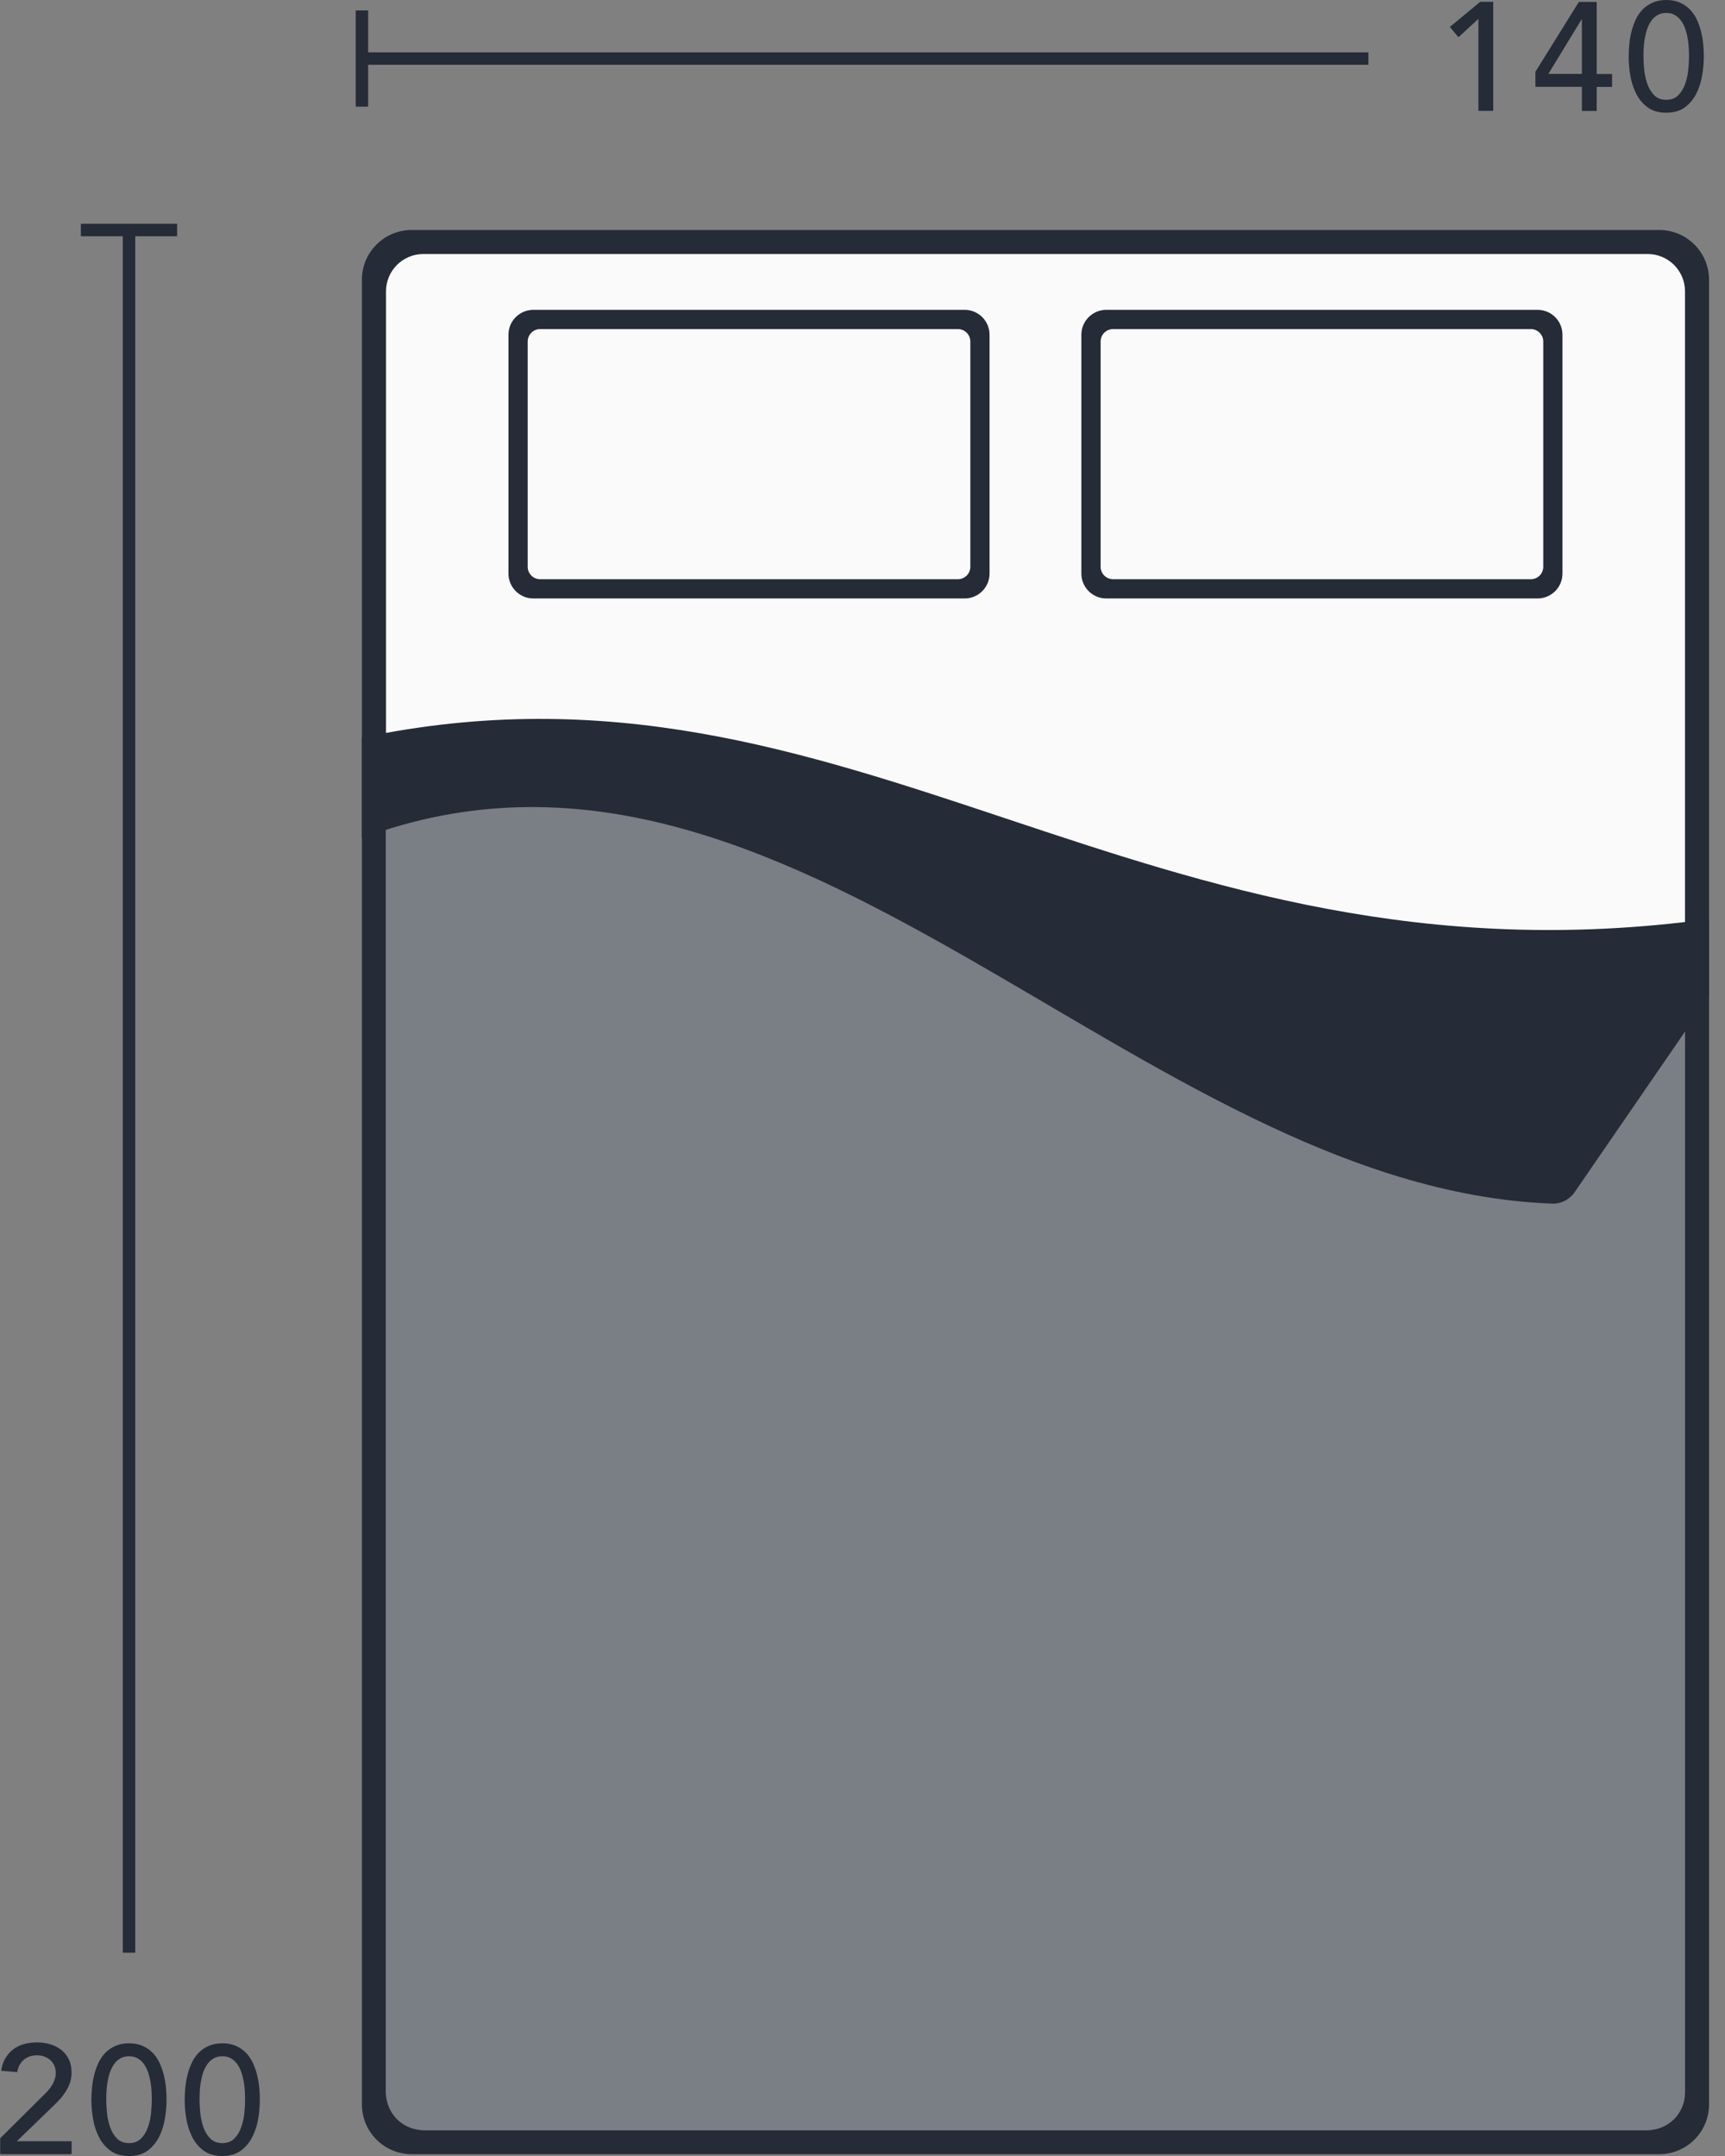
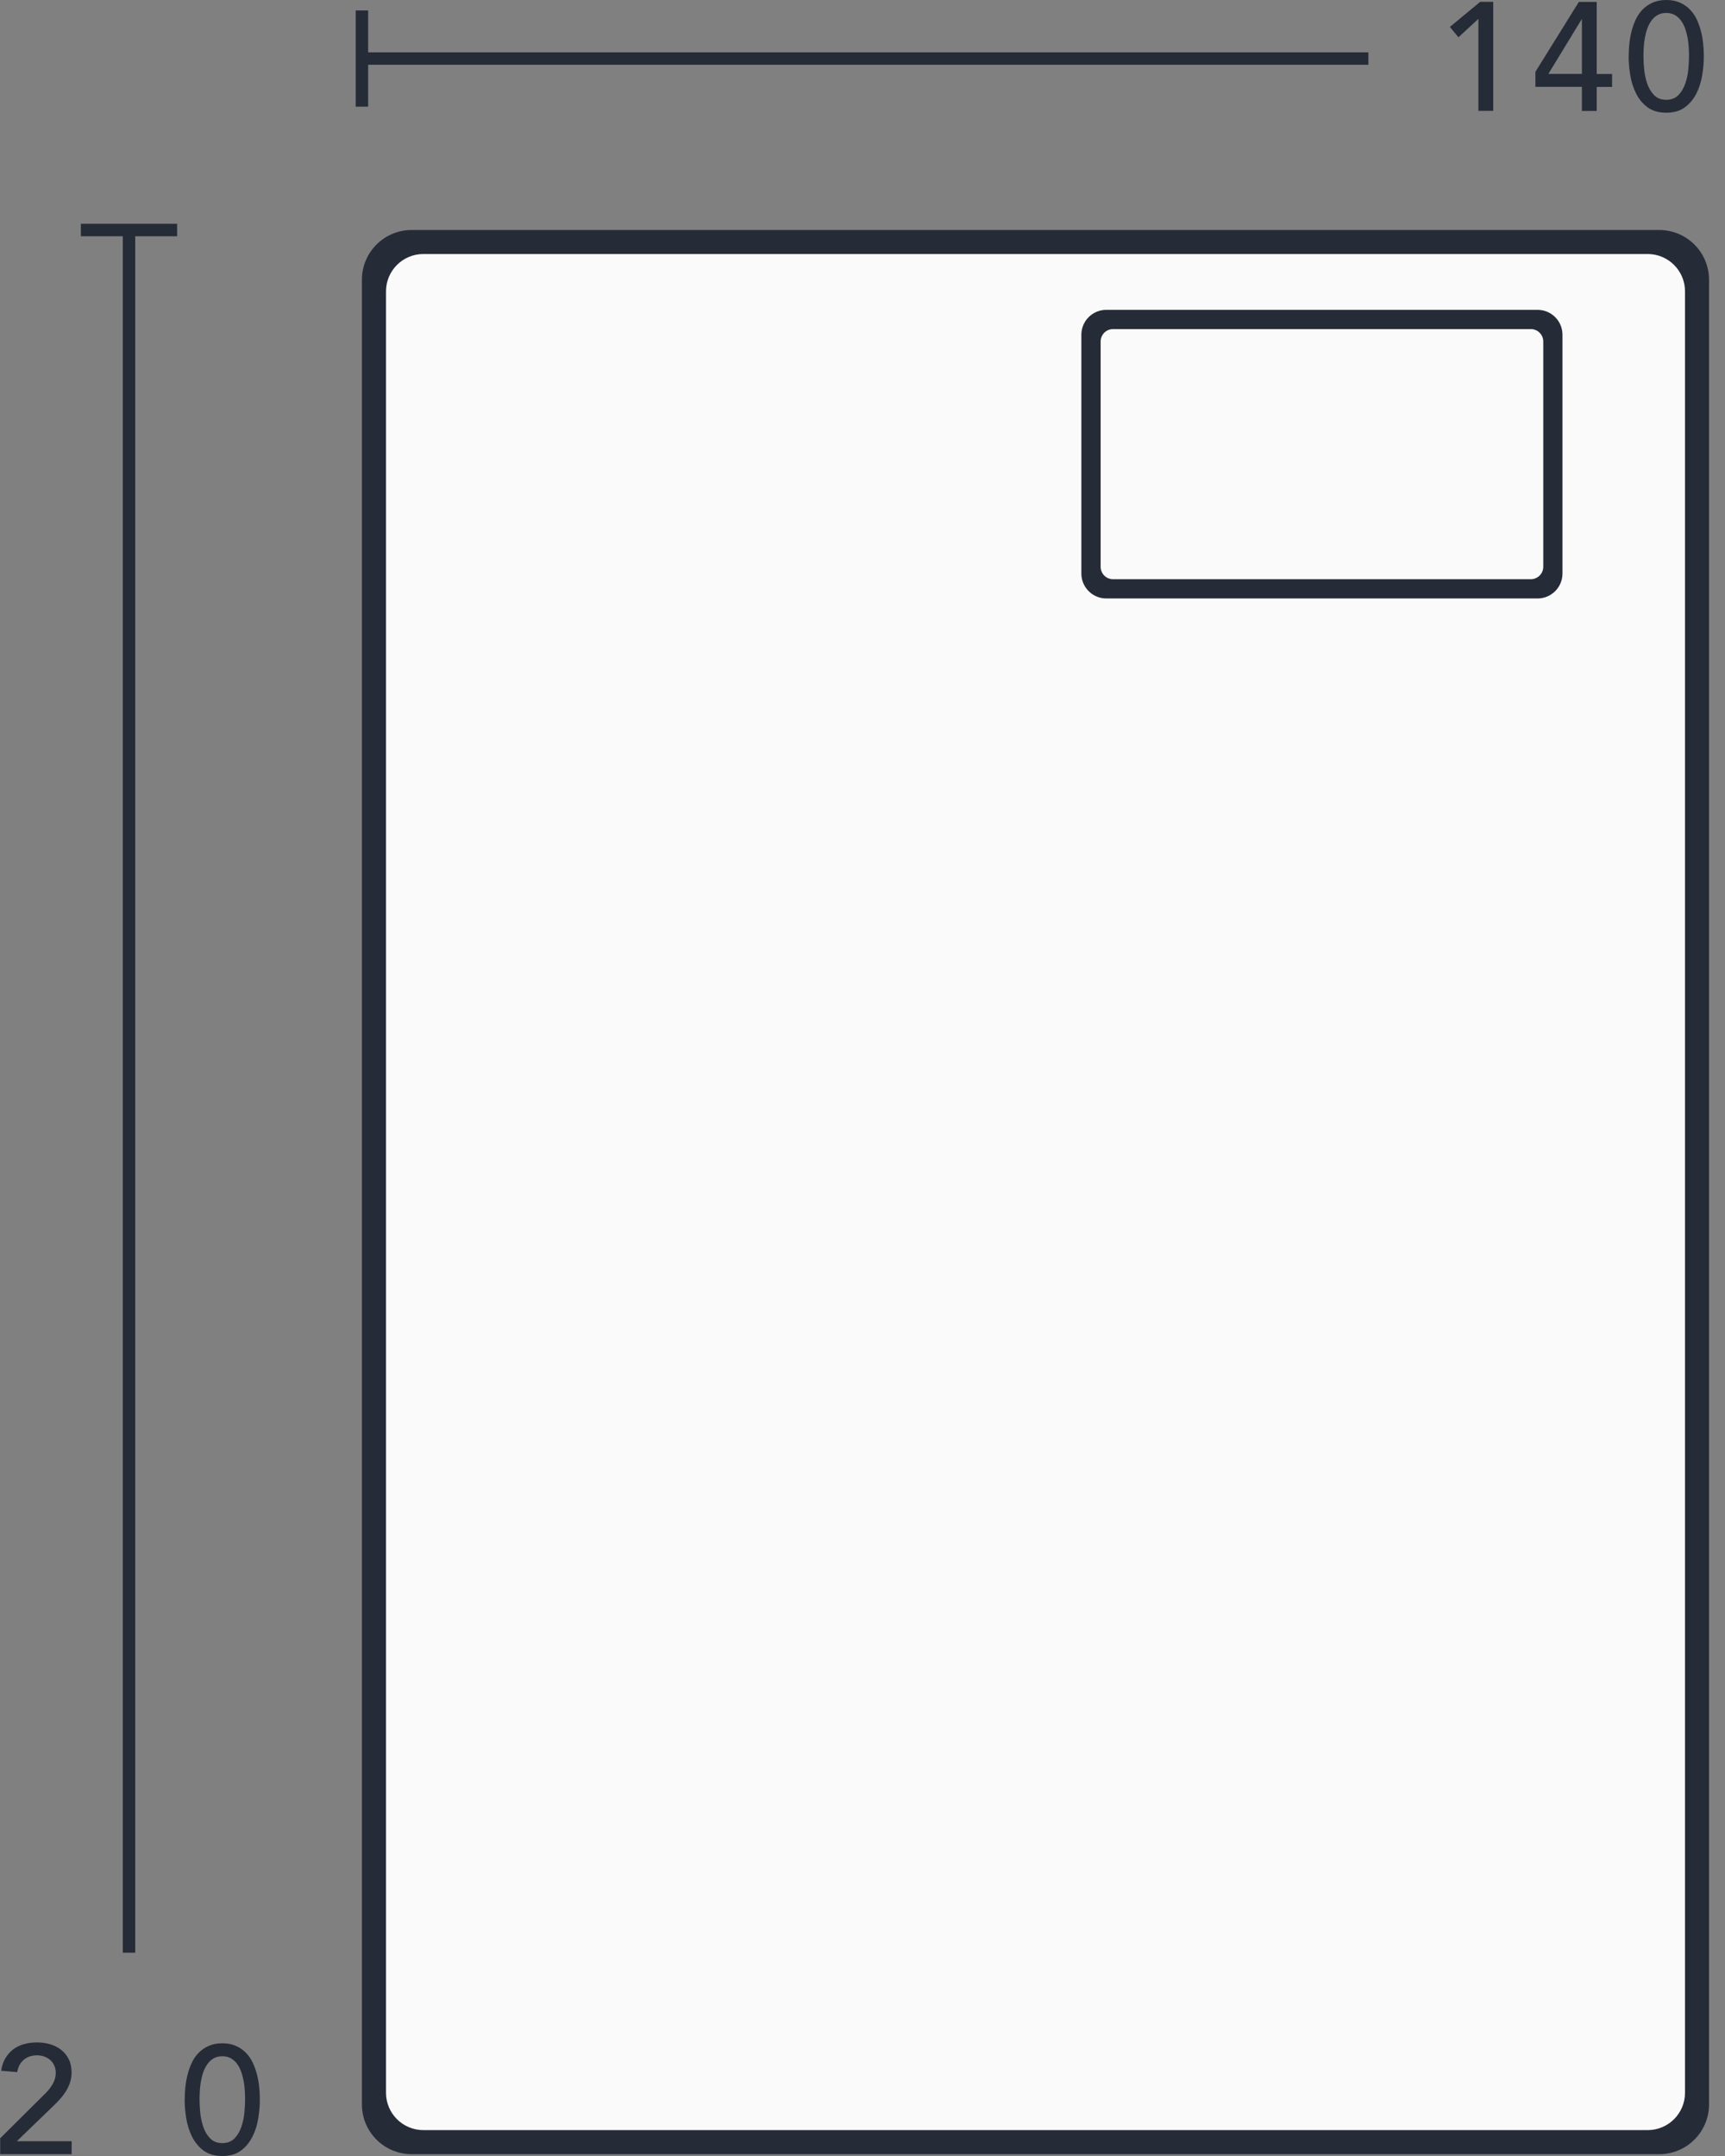
<svg xmlns="http://www.w3.org/2000/svg" fill="none" viewBox="0 0 100 125" height="125" width="100">
  <rect x="0" y="0" width="100" height="125" fill="#808080" stroke="none" />
  <path fill="#252B37" d="M7.84 13.335H7.118V113.213H7.84V13.335Z" />
  <path fill="#252B37" d="M10.267 12.975H4.689V13.697H10.267V12.975Z" />
  <path fill="#252B37" d="M0 123.983L2.536 121.465C2.627 121.382 2.713 121.292 2.796 121.194C2.879 121.097 2.955 120.992 3.02 120.887C3.085 120.783 3.139 120.667 3.175 120.548C3.215 120.429 3.233 120.303 3.233 120.173C3.233 120.018 3.204 119.877 3.146 119.755C3.088 119.628 3.013 119.524 2.915 119.437C2.818 119.35 2.702 119.286 2.569 119.235C2.435 119.184 2.295 119.163 2.147 119.163C1.836 119.163 1.58 119.249 1.378 119.423C1.176 119.596 1.046 119.834 0.996 120.137L0.069 120.058C0.108 119.776 0.191 119.534 0.314 119.329C0.437 119.123 0.588 118.954 0.768 118.816C0.949 118.679 1.158 118.578 1.393 118.513C1.627 118.448 1.883 118.416 2.158 118.416C2.432 118.416 2.688 118.452 2.93 118.528C3.171 118.604 3.381 118.712 3.565 118.86C3.749 119.008 3.889 119.188 3.994 119.405C4.099 119.621 4.149 119.877 4.149 120.166C4.149 120.375 4.117 120.57 4.055 120.75C3.994 120.931 3.911 121.104 3.81 121.263C3.709 121.421 3.594 121.577 3.464 121.717C3.334 121.862 3.197 121.999 3.052 122.136L0.974 124.145H4.153V124.896H0.011V123.987L0 123.983Z" />
-   <path fill="#252B37" d="M5.3 121.735C5.3 121.504 5.311 121.262 5.337 121.013C5.362 120.764 5.405 120.519 5.466 120.277C5.528 120.035 5.611 119.804 5.715 119.584C5.82 119.364 5.954 119.173 6.116 119.007C6.278 118.845 6.473 118.711 6.697 118.614C6.92 118.516 7.18 118.466 7.48 118.466C7.779 118.466 8.039 118.516 8.259 118.614C8.483 118.711 8.674 118.841 8.84 119.007C9.002 119.169 9.136 119.364 9.24 119.584C9.345 119.804 9.428 120.035 9.489 120.277C9.551 120.519 9.594 120.764 9.619 121.013C9.644 121.262 9.655 121.504 9.655 121.735C9.655 122.067 9.626 122.424 9.565 122.806C9.504 123.189 9.396 123.542 9.233 123.867C9.071 124.195 8.851 124.466 8.569 124.679C8.288 124.892 7.923 125 7.476 125C7.029 125 6.664 124.892 6.383 124.679C6.101 124.466 5.878 124.195 5.719 123.867C5.557 123.539 5.448 123.185 5.387 122.806C5.326 122.424 5.297 122.07 5.297 121.735H5.3ZM6.159 121.735C6.159 121.944 6.174 122.189 6.199 122.474C6.224 122.759 6.285 123.033 6.372 123.3C6.462 123.564 6.592 123.791 6.769 123.975C6.946 124.159 7.18 124.253 7.48 124.253C7.779 124.253 8.014 124.159 8.19 123.975C8.367 123.791 8.497 123.567 8.587 123.3C8.678 123.037 8.735 122.759 8.761 122.474C8.786 122.189 8.8 121.94 8.8 121.735C8.8 121.59 8.797 121.428 8.786 121.248C8.775 121.067 8.757 120.883 8.724 120.696C8.692 120.508 8.645 120.328 8.587 120.151C8.526 119.974 8.45 119.819 8.349 119.678C8.252 119.537 8.129 119.426 7.988 119.343C7.844 119.26 7.675 119.216 7.48 119.216C7.285 119.216 7.115 119.26 6.971 119.343C6.827 119.426 6.708 119.537 6.61 119.678C6.513 119.819 6.433 119.978 6.372 120.151C6.311 120.328 6.267 120.508 6.235 120.696C6.202 120.883 6.181 121.067 6.174 121.248C6.166 121.428 6.159 121.59 6.159 121.735Z" />
  <path fill="#252B37" d="M10.709 121.735C10.709 121.504 10.72 121.262 10.745 121.013C10.77 120.764 10.813 120.519 10.875 120.277C10.936 120.035 11.019 119.804 11.124 119.584C11.228 119.364 11.362 119.173 11.524 119.007C11.687 118.845 11.881 118.711 12.105 118.614C12.329 118.516 12.588 118.466 12.888 118.466C13.187 118.466 13.447 118.516 13.667 118.614C13.891 118.711 14.082 118.841 14.248 119.007C14.411 119.169 14.544 119.364 14.649 119.584C14.753 119.804 14.836 120.035 14.898 120.277C14.959 120.519 15.002 120.764 15.027 121.013C15.053 121.262 15.063 121.504 15.063 121.735C15.063 122.067 15.035 122.424 14.973 122.806C14.912 123.189 14.804 123.542 14.641 123.867C14.479 124.195 14.259 124.466 13.977 124.679C13.696 124.892 13.332 125 12.884 125C12.437 125 12.072 124.892 11.791 124.679C11.51 124.466 11.286 124.195 11.127 123.867C10.965 123.539 10.857 123.185 10.795 122.806C10.734 122.424 10.705 122.07 10.705 121.735H10.709ZM11.567 121.735C11.567 121.944 11.582 122.189 11.607 122.474C11.632 122.759 11.694 123.033 11.78 123.3C11.87 123.564 12 123.791 12.177 123.975C12.354 124.159 12.588 124.253 12.888 124.253C13.187 124.253 13.422 124.159 13.599 123.975C13.775 123.791 13.905 123.567 13.995 123.3C14.086 123.037 14.143 122.759 14.169 122.474C14.194 122.189 14.208 121.94 14.208 121.735C14.208 121.59 14.205 121.428 14.194 121.248C14.183 121.067 14.165 120.883 14.133 120.696C14.1 120.508 14.053 120.328 13.995 120.151C13.934 119.974 13.858 119.819 13.757 119.678C13.66 119.537 13.537 119.426 13.397 119.343C13.252 119.26 13.083 119.216 12.888 119.216C12.693 119.216 12.524 119.26 12.379 119.343C12.235 119.426 12.116 119.537 12.018 119.678C11.921 119.819 11.842 119.978 11.78 120.151C11.719 120.328 11.676 120.508 11.643 120.696C11.611 120.883 11.589 121.067 11.582 121.248C11.575 121.428 11.567 121.59 11.567 121.735Z" />
  <path fill="#252B37" d="M79.327 3.035H20.98V3.756H79.327V3.035Z" />
  <path fill="#252B37" d="M21.342 0.606H20.62V6.184H21.342V0.606Z" />
  <path fill="#252B37" d="M85.708 1.09L84.547 2.161L84.049 1.562L85.806 0.108H86.564V6.426H85.705V1.09H85.708Z" />
  <path fill="#252B37" d="M91.704 5.036H89.009V4.163L91.527 0.112H92.563V4.29H93.454V5.04H92.563V6.433H91.704V5.04V5.036ZM91.704 1.125H91.686L89.759 4.286H91.704V1.125Z" />
  <path fill="#252B37" d="M94.418 3.269C94.418 3.038 94.428 2.796 94.454 2.547C94.479 2.298 94.522 2.053 94.584 1.811C94.645 1.569 94.728 1.339 94.833 1.118C94.937 0.898 95.071 0.707 95.233 0.541C95.395 0.379 95.59 0.245 95.814 0.148C96.038 0.051 96.297 0 96.597 0C96.896 0 97.156 0.051 97.376 0.148C97.6 0.245 97.791 0.375 97.957 0.541C98.119 0.704 98.253 0.898 98.358 1.118C98.462 1.339 98.545 1.569 98.606 1.811C98.668 2.053 98.711 2.298 98.736 2.547C98.762 2.796 98.772 3.038 98.772 3.269C98.772 3.601 98.744 3.958 98.682 4.34C98.621 4.723 98.513 5.076 98.35 5.401C98.188 5.729 97.968 6 97.686 6.213C97.405 6.426 97.041 6.534 96.593 6.534C96.146 6.534 95.781 6.426 95.5 6.213C95.219 6 94.995 5.729 94.836 5.401C94.674 5.073 94.566 4.719 94.504 4.34C94.443 3.958 94.414 3.604 94.414 3.269H94.418ZM95.273 3.269C95.273 3.478 95.287 3.723 95.312 4.008C95.338 4.293 95.399 4.568 95.486 4.835C95.576 5.098 95.706 5.325 95.882 5.509C96.059 5.693 96.294 5.787 96.593 5.787C96.893 5.787 97.127 5.693 97.304 5.509C97.481 5.325 97.611 5.102 97.701 4.835C97.791 4.571 97.849 4.293 97.874 4.008C97.899 3.723 97.914 3.474 97.914 3.269C97.914 3.124 97.91 2.962 97.899 2.782C97.888 2.601 97.871 2.417 97.838 2.23C97.805 2.042 97.759 1.862 97.701 1.685C97.639 1.508 97.564 1.353 97.463 1.212C97.365 1.072 97.243 0.96 97.102 0.877C96.958 0.794 96.788 0.75 96.593 0.75C96.398 0.75 96.229 0.794 96.085 0.877C95.94 0.96 95.821 1.072 95.724 1.212C95.626 1.353 95.547 1.512 95.486 1.685C95.424 1.862 95.381 2.042 95.349 2.23C95.316 2.417 95.294 2.601 95.287 2.782C95.28 2.962 95.273 3.124 95.273 3.269Z" />
  <path fill="#252B37" d="M96.187 13.335H23.866C22.272 13.335 20.98 14.627 20.98 16.221V122.009C20.98 123.603 22.272 124.895 23.866 124.895H96.187C97.781 124.895 99.074 123.603 99.074 122.009V16.221C99.074 14.627 97.781 13.335 96.187 13.335Z" />
  <path fill="#FAFAFA" d="M95.517 14.727H24.542C23.346 14.727 22.377 15.697 22.377 16.892V121.334C22.377 122.53 23.346 123.499 24.542 123.499H95.517C96.713 123.499 97.682 122.53 97.682 121.334V16.892C97.682 15.697 96.713 14.727 95.517 14.727Z" />
  <g opacity="0.6">
-     <path fill="#252B37" d="M96.466 123.499H23.593C22.922 123.499 22.377 122.954 22.377 122.283V47.134C22.377 45.287 23.874 43.786 25.725 43.786L94.338 56.627C96.185 56.627 97.686 56.103 97.686 57.951V122.28C97.686 122.951 97.141 123.496 96.47 123.496L96.466 123.499Z" />
-   </g>
-   <path fill="#252B37" d="M55.922 17.964H30.919C30.122 17.964 29.476 18.61 29.476 19.407V33.254C29.476 34.051 30.122 34.697 30.919 34.697H55.922C56.719 34.697 57.365 34.051 57.365 33.254V19.407C57.365 18.61 56.719 17.964 55.922 17.964Z" />
+     </g>
  <path fill="#FAFAFA" d="M55.529 19.079H31.312C30.914 19.079 30.591 19.402 30.591 19.8V32.861C30.591 33.259 30.914 33.582 31.312 33.582H55.529C55.928 33.582 56.251 33.259 56.251 32.861V19.8C56.251 19.402 55.928 19.079 55.529 19.079Z" />
-   <path fill="#252B37" d="M89.135 17.964H64.132C63.335 17.964 62.688 18.61 62.688 19.407V33.254C62.688 34.051 63.335 34.697 64.132 34.697H89.135C89.932 34.697 90.578 34.051 90.578 33.254V19.407C90.578 18.61 89.932 17.964 89.135 17.964Z" />
+   <path fill="#252B37" d="M89.135 17.964H64.132C63.335 17.964 62.688 18.61 62.688 19.407V33.254C62.688 34.051 63.335 34.697 64.132 34.697H89.135C89.932 34.697 90.578 34.051 90.578 33.254V19.407C90.578 18.61 89.932 17.964 89.135 17.964" />
  <path fill="#FAFAFA" d="M88.743 19.079H64.526C64.128 19.079 63.805 19.402 63.805 19.8V32.861C63.805 33.259 64.128 33.582 64.526 33.582H88.743C89.141 33.582 89.465 33.259 89.465 32.861V19.8C89.465 19.402 89.141 19.079 88.743 19.079Z" />
-   <path fill="#252B37" d="M20.981 42.772V48.592C45.851 39.312 65.907 68.875 89.983 69.784C90.499 69.802 90.99 69.546 91.282 69.121L99.072 57.788V53.282C66.034 57.788 49.513 36.761 20.977 42.769L20.981 42.772Z" />
</svg>